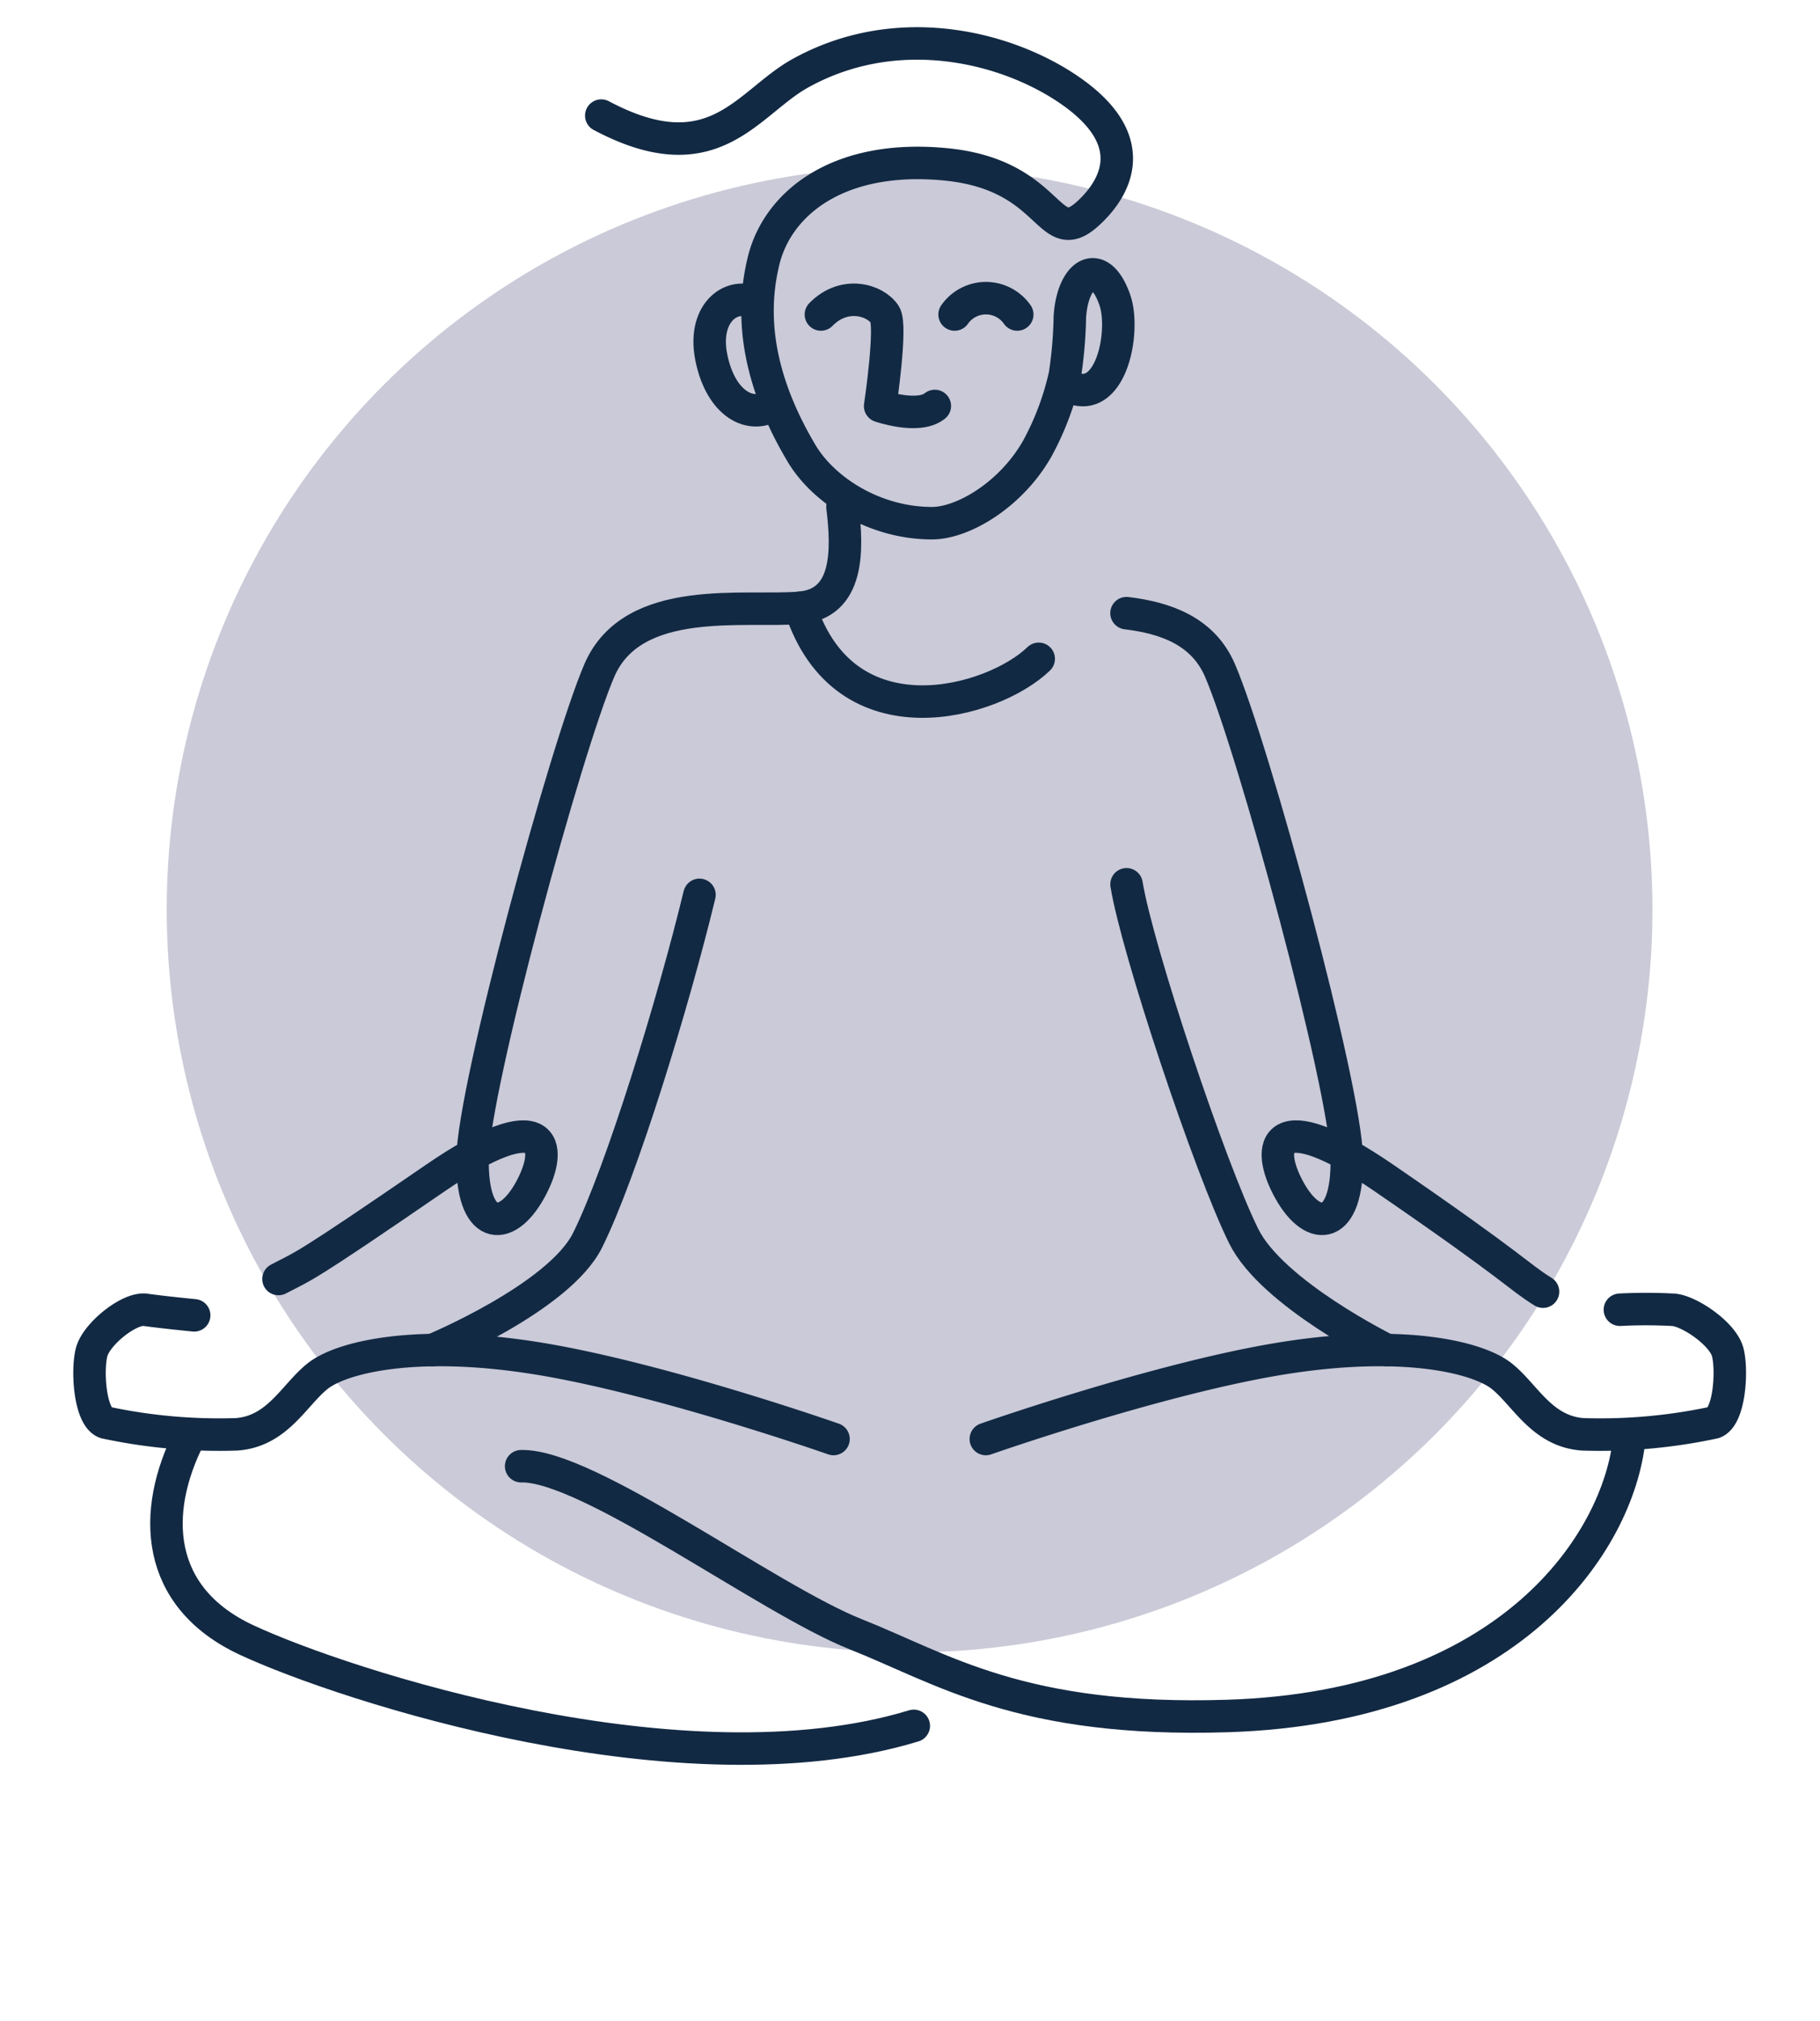
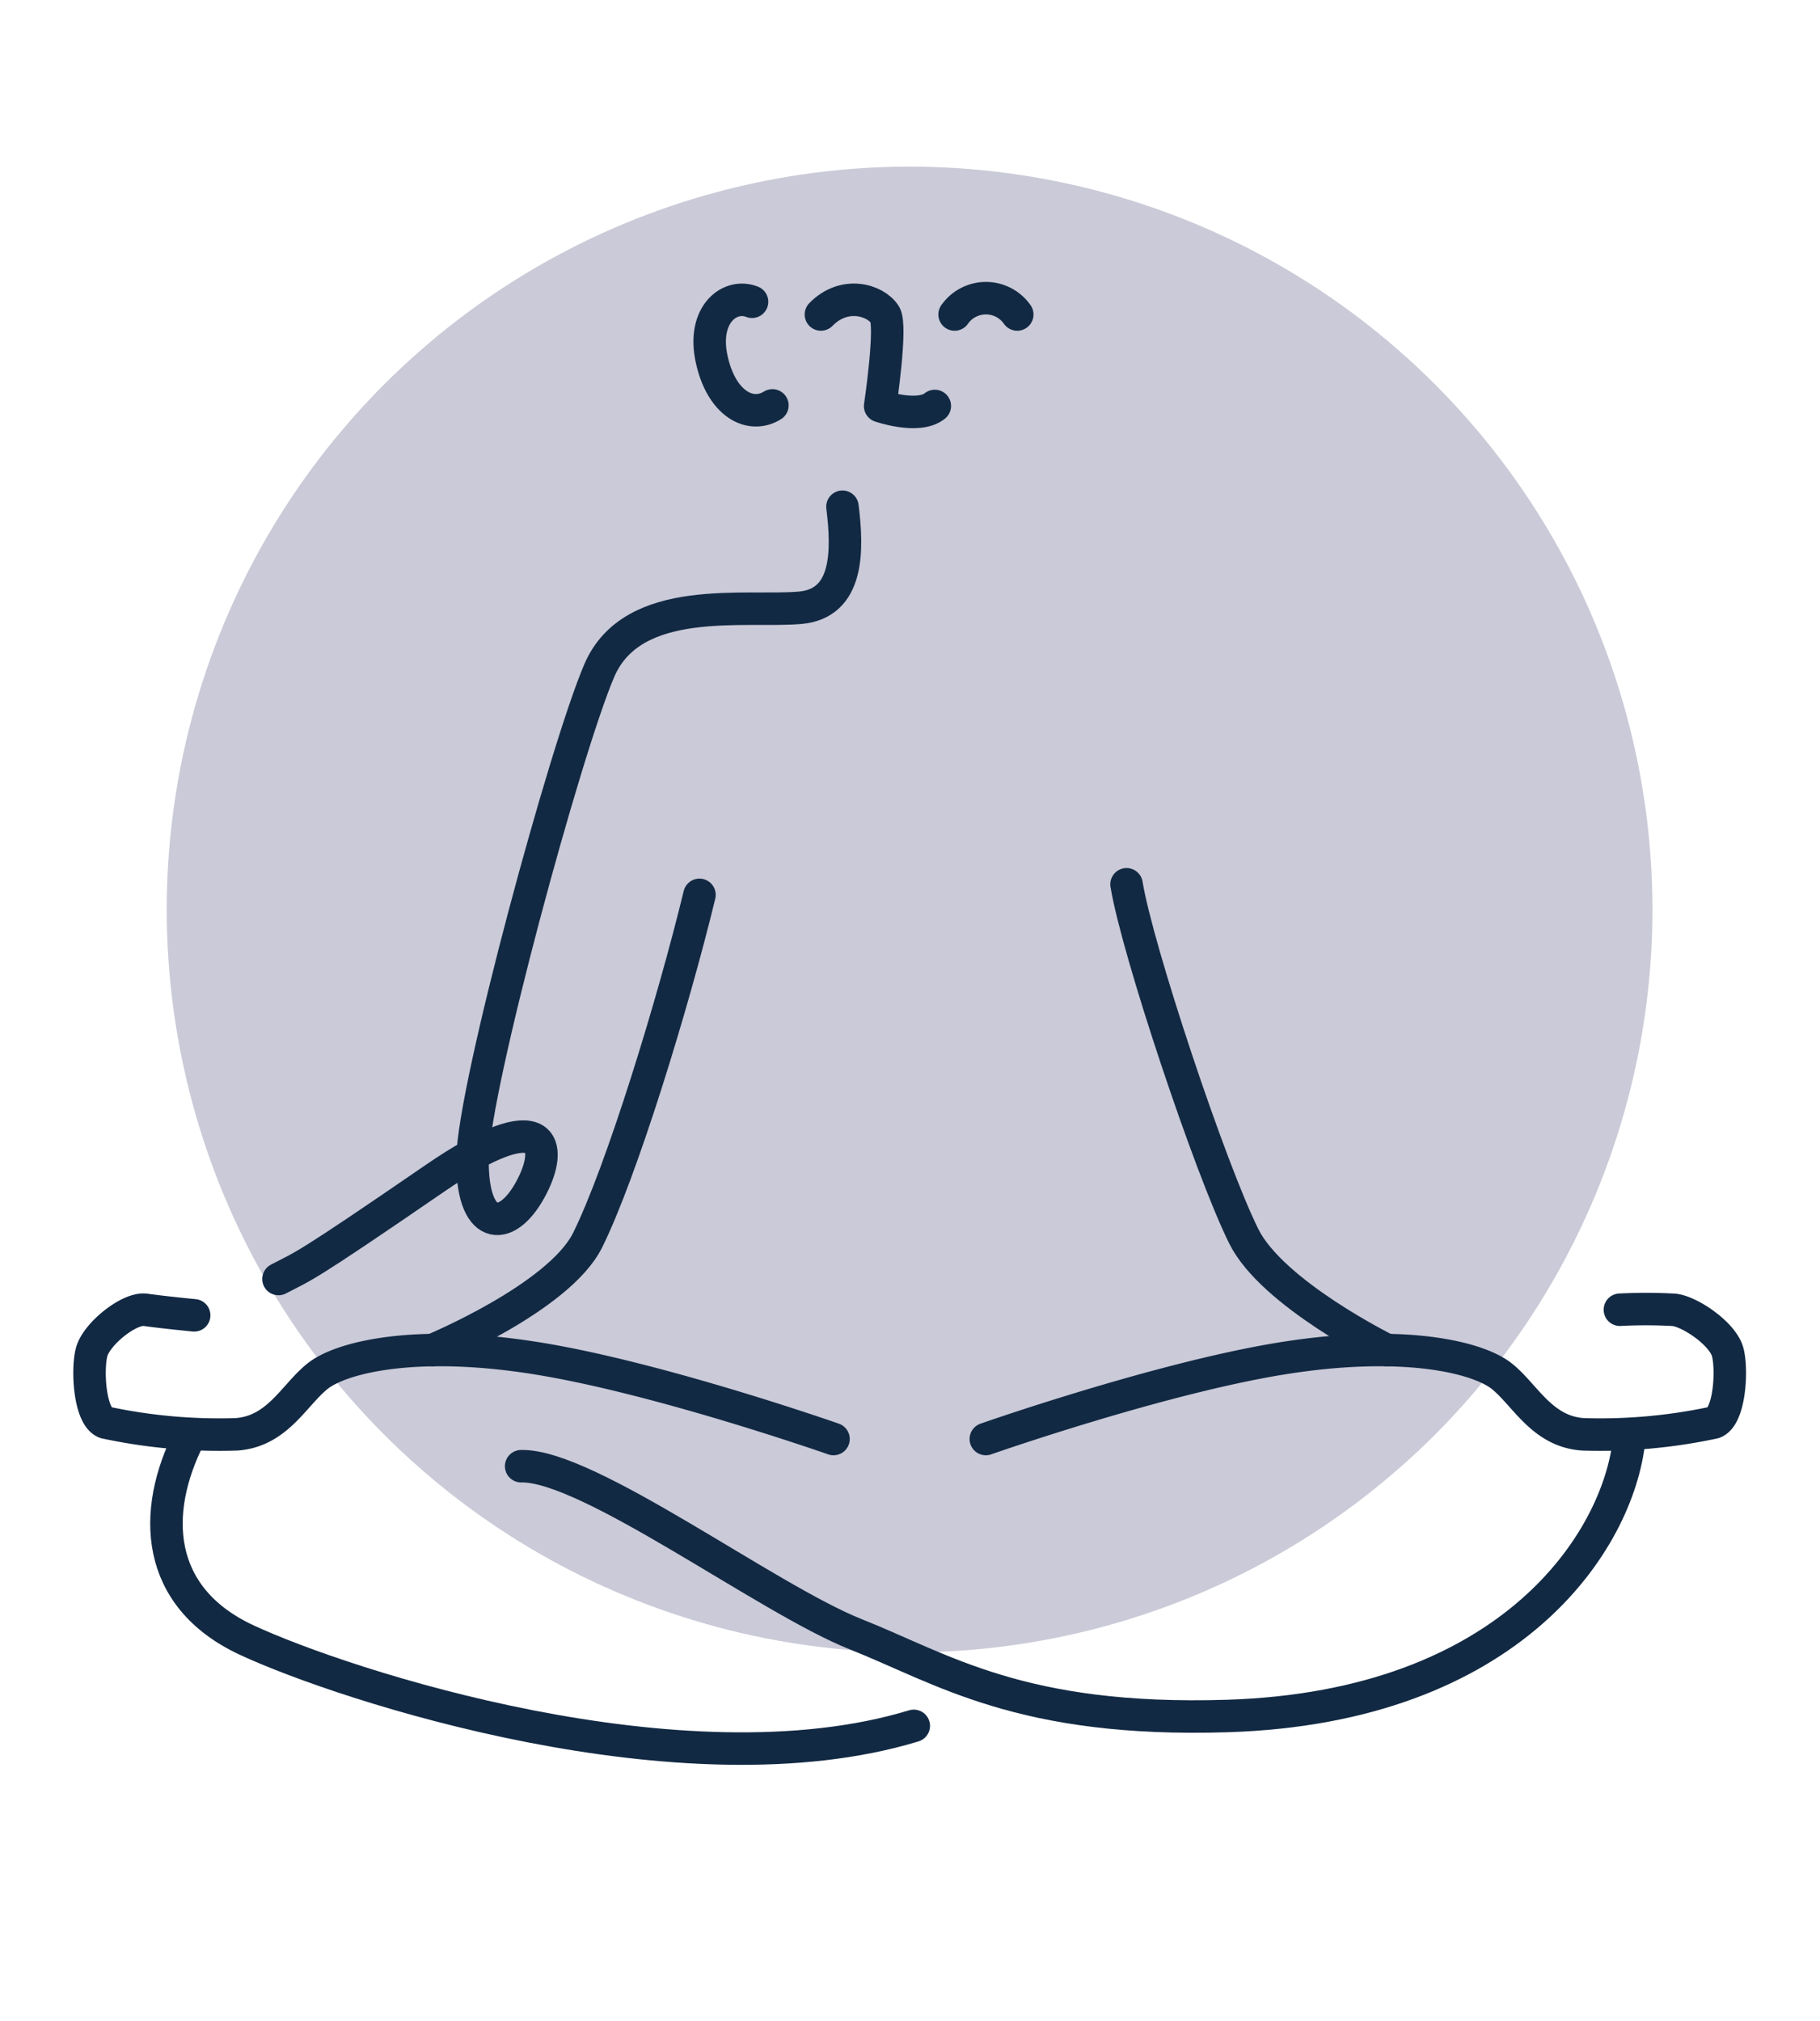
<svg xmlns="http://www.w3.org/2000/svg" viewBox="0 0 196.078 217.744" height="217.744" width="196.078">
  <g transform="translate(-1115.997 -1082.855)" data-name="Group 1141" id="Group_1141">
    <ellipse opacity="0.8" fill="#bdbdce" transform="matrix(-0.259, -0.966, 0.966, -0.259, 1157.418, 1278.863)" ry="80.02" rx="80.02" cy="80.02" cx="80.02" data-name="Ellipse 600" id="Ellipse_600" />
    <g transform="translate(703.543 328.639)" data-name="Group 1095" id="Group_1095">
-       <path stroke-width="3.5" stroke-linejoin="round" stroke-linecap="round" stroke="#122943" fill="none" transform="translate(8.726 0)" d="M468.508,766.67c12.147,6.453,15.722-1.385,21.432-4.555,10.258-5.694,21.748-2.972,28.58,1.518,8.867,5.828,5.018,11.233,2.4,13.606-4.368,3.955-3.7-4.175-15.273-5.314s-18.131,4.175-19.65,10.375c-1.217,4.965-1.2,11.863,4.085,20.752,2.372,3.986,7.842,7.524,14.046,7.528,3.415,0,8.609-3.138,11.387-8.1a30.279,30.279,0,0,0,2.943-7.876,46.9,46.9,0,0,0,.531-6.247c.3-4.737,3.189-6.54,4.839-1.843,1.234,3.512-.518,12.037-5.276,9.133" data-name="Path 2000" id="Path_2000" />
      <path stroke-width="3.5" stroke-linejoin="round" stroke-linecap="round" stroke="#122943" fill="none" transform="translate(12.471 4.37)" d="M488.424,783.727c2.515-2.579,5.852-1.586,6.892,0,.784,1.2-.51,9.87-.51,9.87s4.12,1.421,5.889-.017" data-name="Path 2001" id="Path_2001" />
      <path stroke-width="3.5" stroke-linejoin="round" stroke-linecap="round" stroke="#122943" fill="none" transform="translate(14.75 4.343)" d="M500.55,783.754a4.116,4.116,0,0,1,6.747,0" data-name="Path 2002" id="Path_2002" />
      <path stroke-width="3.5" stroke-linejoin="round" stroke-linecap="round" stroke="#122943" fill="none" transform="translate(10.575 4.371)" d="M482.9,782.356c-2.359-.947-5.4,1.332-4.352,6.171s4.175,6.473,6.547,4.992" data-name="Path 2003" id="Path_2003" />
      <path stroke-width="3.5" stroke-linejoin="round" stroke-linecap="round" stroke="#122943" fill="none" transform="translate(3.223 7.898)" d="M499.994,800.907c.586,4.745.676,10.42-4.551,10.886-5.915.529-18.03-1.613-21.636,6.738s-13.54,44.855-13.666,52.574,3.543,8.225,6.2,3.416,1.73-9.49-10.249-1.265c-14.419,9.9-13.964,9.338-16.858,10.852" data-name="Path 2004" id="Path_2004" />
      <path stroke-width="3.5" stroke-linejoin="round" stroke-linecap="round" stroke="#122943" fill="none" transform="translate(0 21.588)" d="M433.373,874.331s-3.281-.317-5.247-.594c-1.742-.245-5.283,2.594-5.8,4.555s-.206,7.022,1.5,7.593a58.524,58.524,0,0,0,14.107,1.265c4.429-.317,6.2-4.239,8.731-6.263s10.565-4.05,23.787-1.9,31.8,8.668,31.8,8.668" data-name="Path 2005" id="Path_2005" />
      <path stroke-width="3.5" stroke-linejoin="round" stroke-linecap="round" stroke="#122943" fill="none" transform="translate(5.85 14.515)" d="M453.211,885.146s13.631-5.647,16.7-11.841c3.65-7.357,9.2-25.433,12.051-37.2" data-name="Path 2006" id="Path_2006" />
-       <path stroke-width="3.5" stroke-linejoin="round" stroke-linecap="round" stroke="#122943" fill="none" transform="translate(17.681 9.713)" d="M516.138,810.559c4.261.513,8.248,1.952,10.065,6.157,3.607,8.35,13.539,44.855,13.666,52.574s-3.543,8.225-6.2,3.416-1.73-9.49,10.249-1.265c14.419,9.9,14.391,10.548,17.093,12.216" data-name="Path 2007" id="Path_2007" />
      <path stroke-width="3.5" stroke-linejoin="round" stroke-linecap="round" stroke="#122943" fill="none" transform="translate(15.282 21.576)" d="M571.693,873.739a55.564,55.564,0,0,1,5.813.01c1.75.177,5.283,2.593,5.8,4.555s.205,7.022-1.5,7.593a58.523,58.523,0,0,1-14.107,1.265c-4.429-.317-6.2-4.239-8.731-6.263s-10.565-4.05-23.787-1.9-31.8,8.668-31.8,8.668" data-name="Path 2008" id="Path_2008" />
      <path stroke-width="3.5" stroke-linejoin="round" stroke-linecap="round" stroke="#122943" fill="none" transform="translate(17.681 14.335)" d="M544.171,885.326s-12.33-6.065-15.4-12.259c-3.651-7.356-11.49-30.9-12.63-37.921" data-name="Path 2009" id="Path_2009" />
      <path stroke-width="3.5" stroke-linejoin="round" stroke-linecap="round" stroke="#122943" fill="none" transform="translate(7.36 23.793)" d="M580.62,885.451c-1.139,11.038-12.762,28.872-43.274,29.838-22.248.7-30.7-5.094-40.046-8.8-9.5-3.762-28.849-18.282-36.061-18.11" data-name="Path 2010" id="Path_2010" />
      <path stroke-width="3.5" stroke-linejoin="round" stroke-linecap="round" stroke="#122943" fill="none" transform="translate(1.313 23.745)" d="M431.58,885.2c-4.176,8.17-3.77,17.347,6.136,21.956,10.482,4.877,47.007,16.81,71.871,9.244" data-name="Path 2011" id="Path_2011" />
-       <path stroke-width="3.5" stroke-linejoin="round" stroke-linecap="round" stroke="#122943" fill="none" transform="translate(12.118 9.621)" d="M486.548,810.07c4.823,14.871,20.808,10.243,25.694,5.5" data-name="Path 2012" id="Path_2012" />
    </g>
  </g>
</svg>